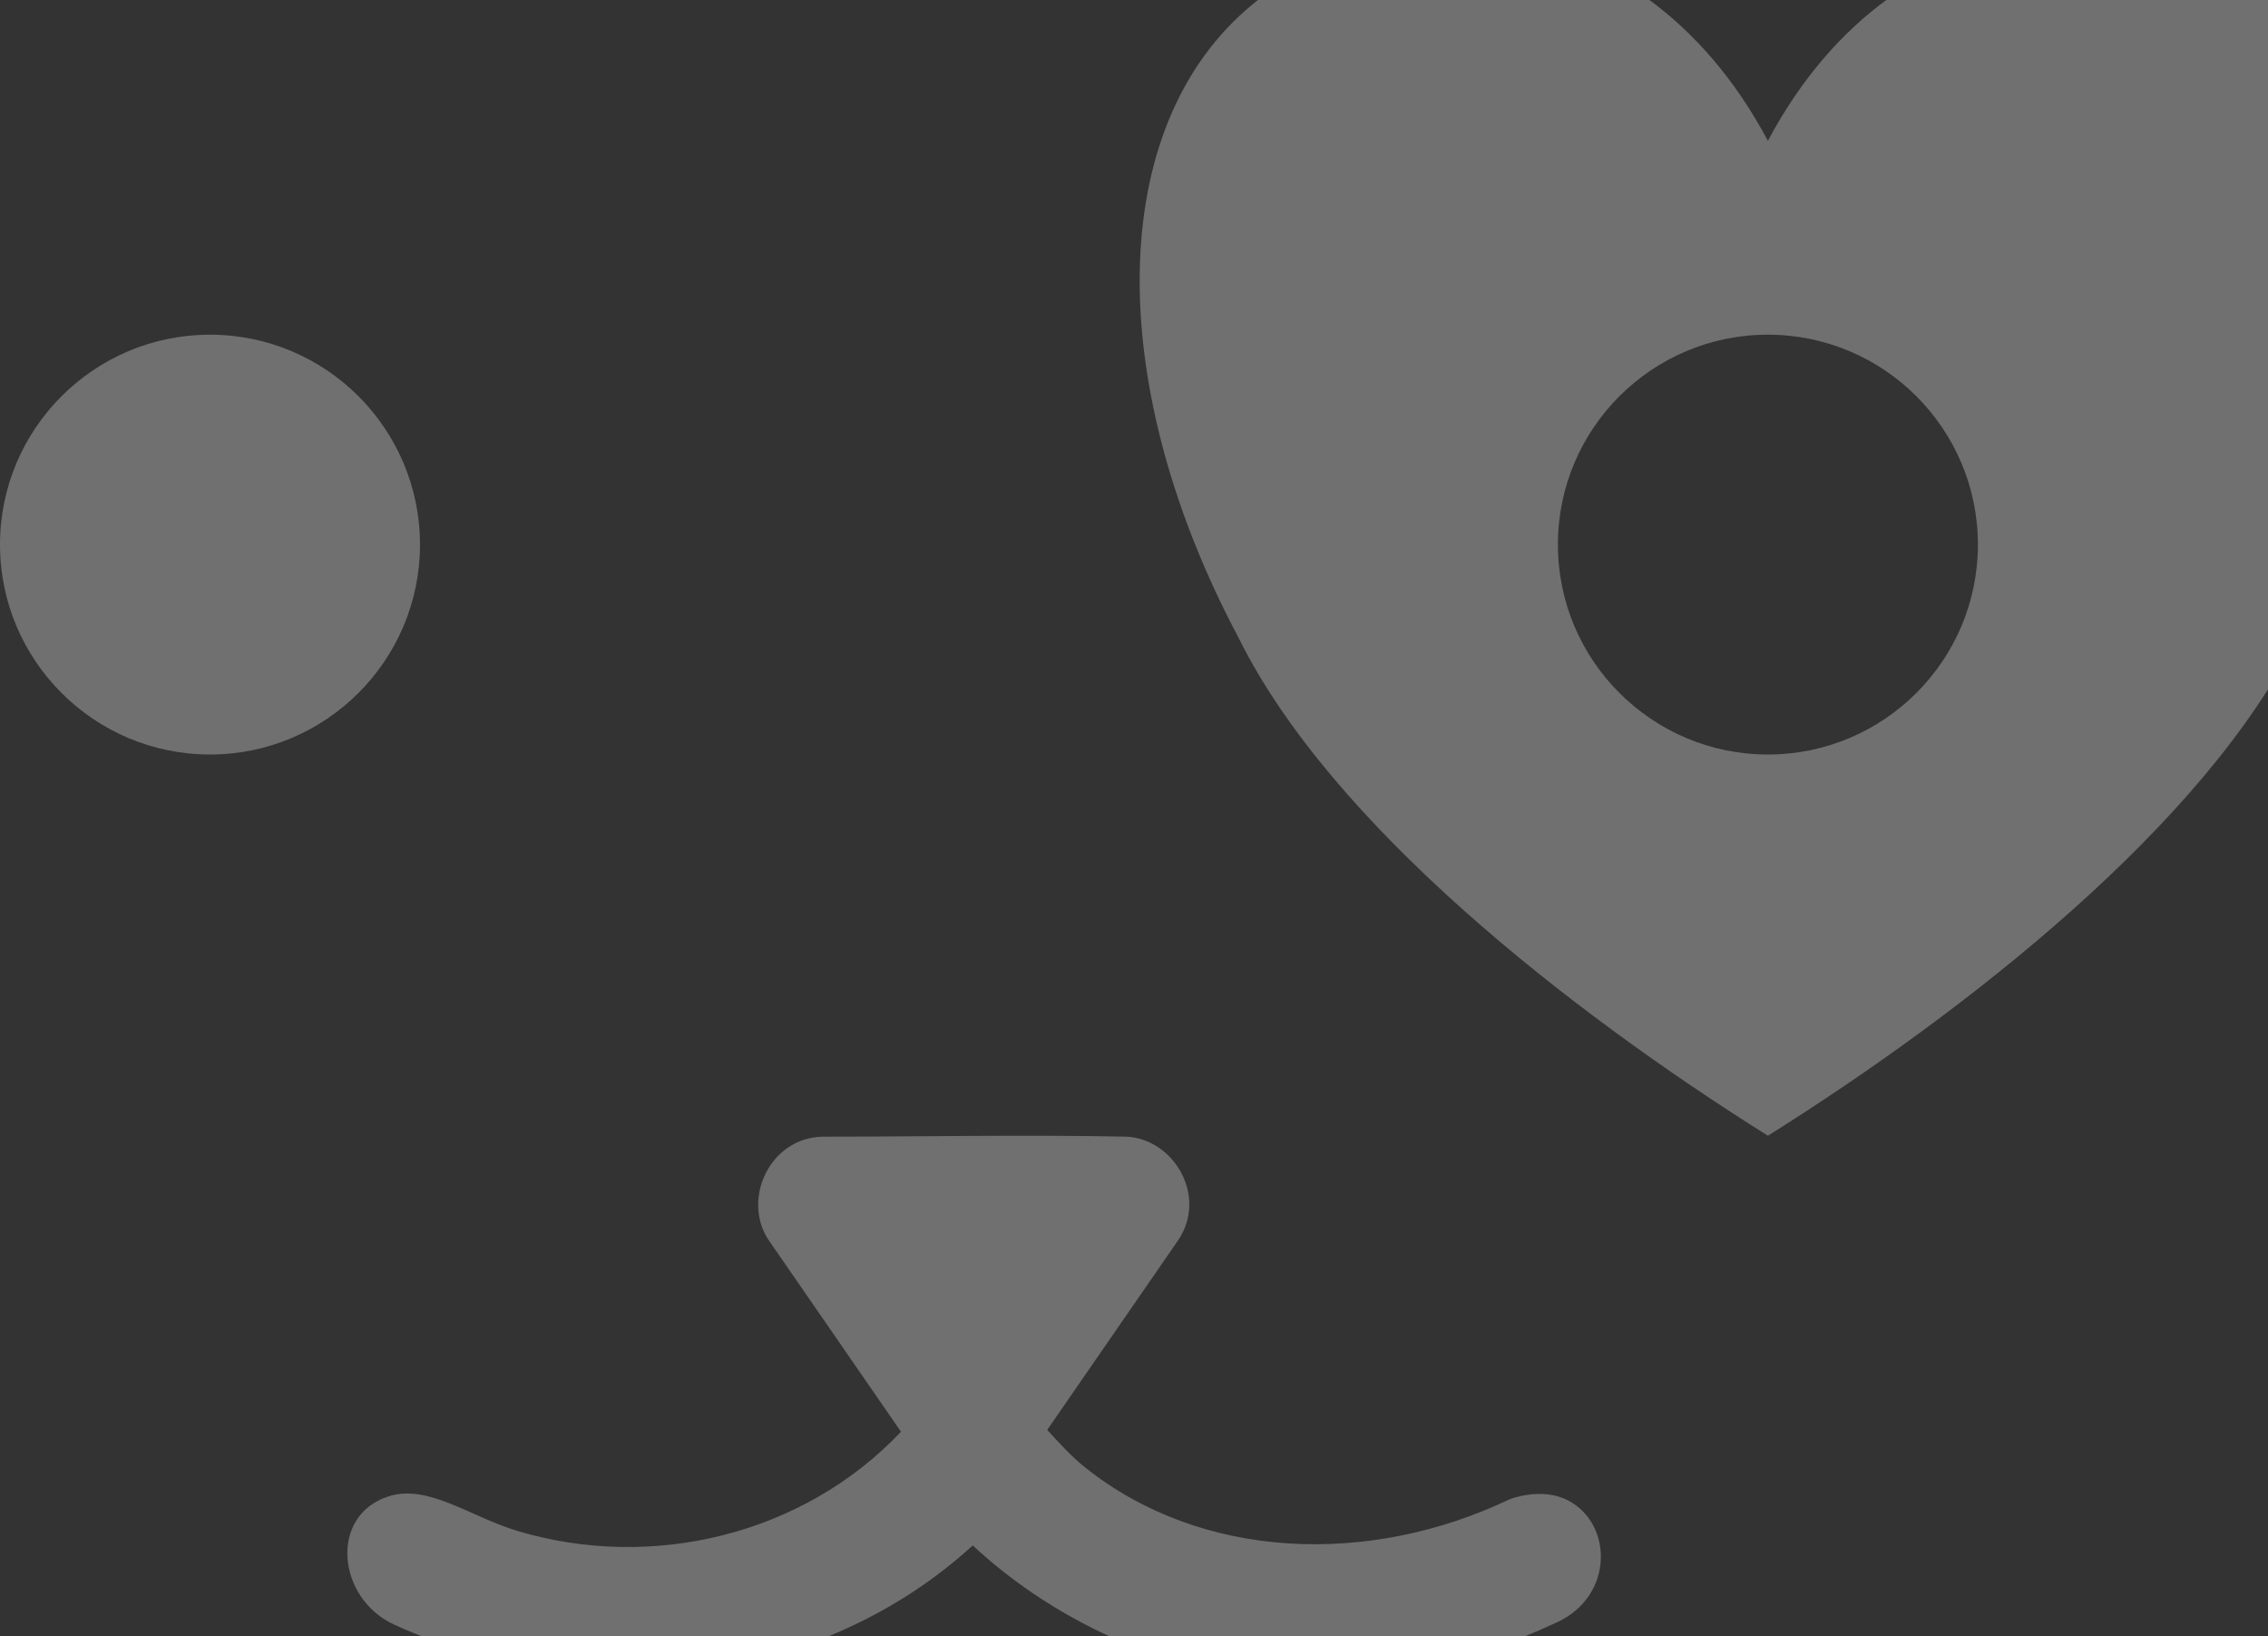
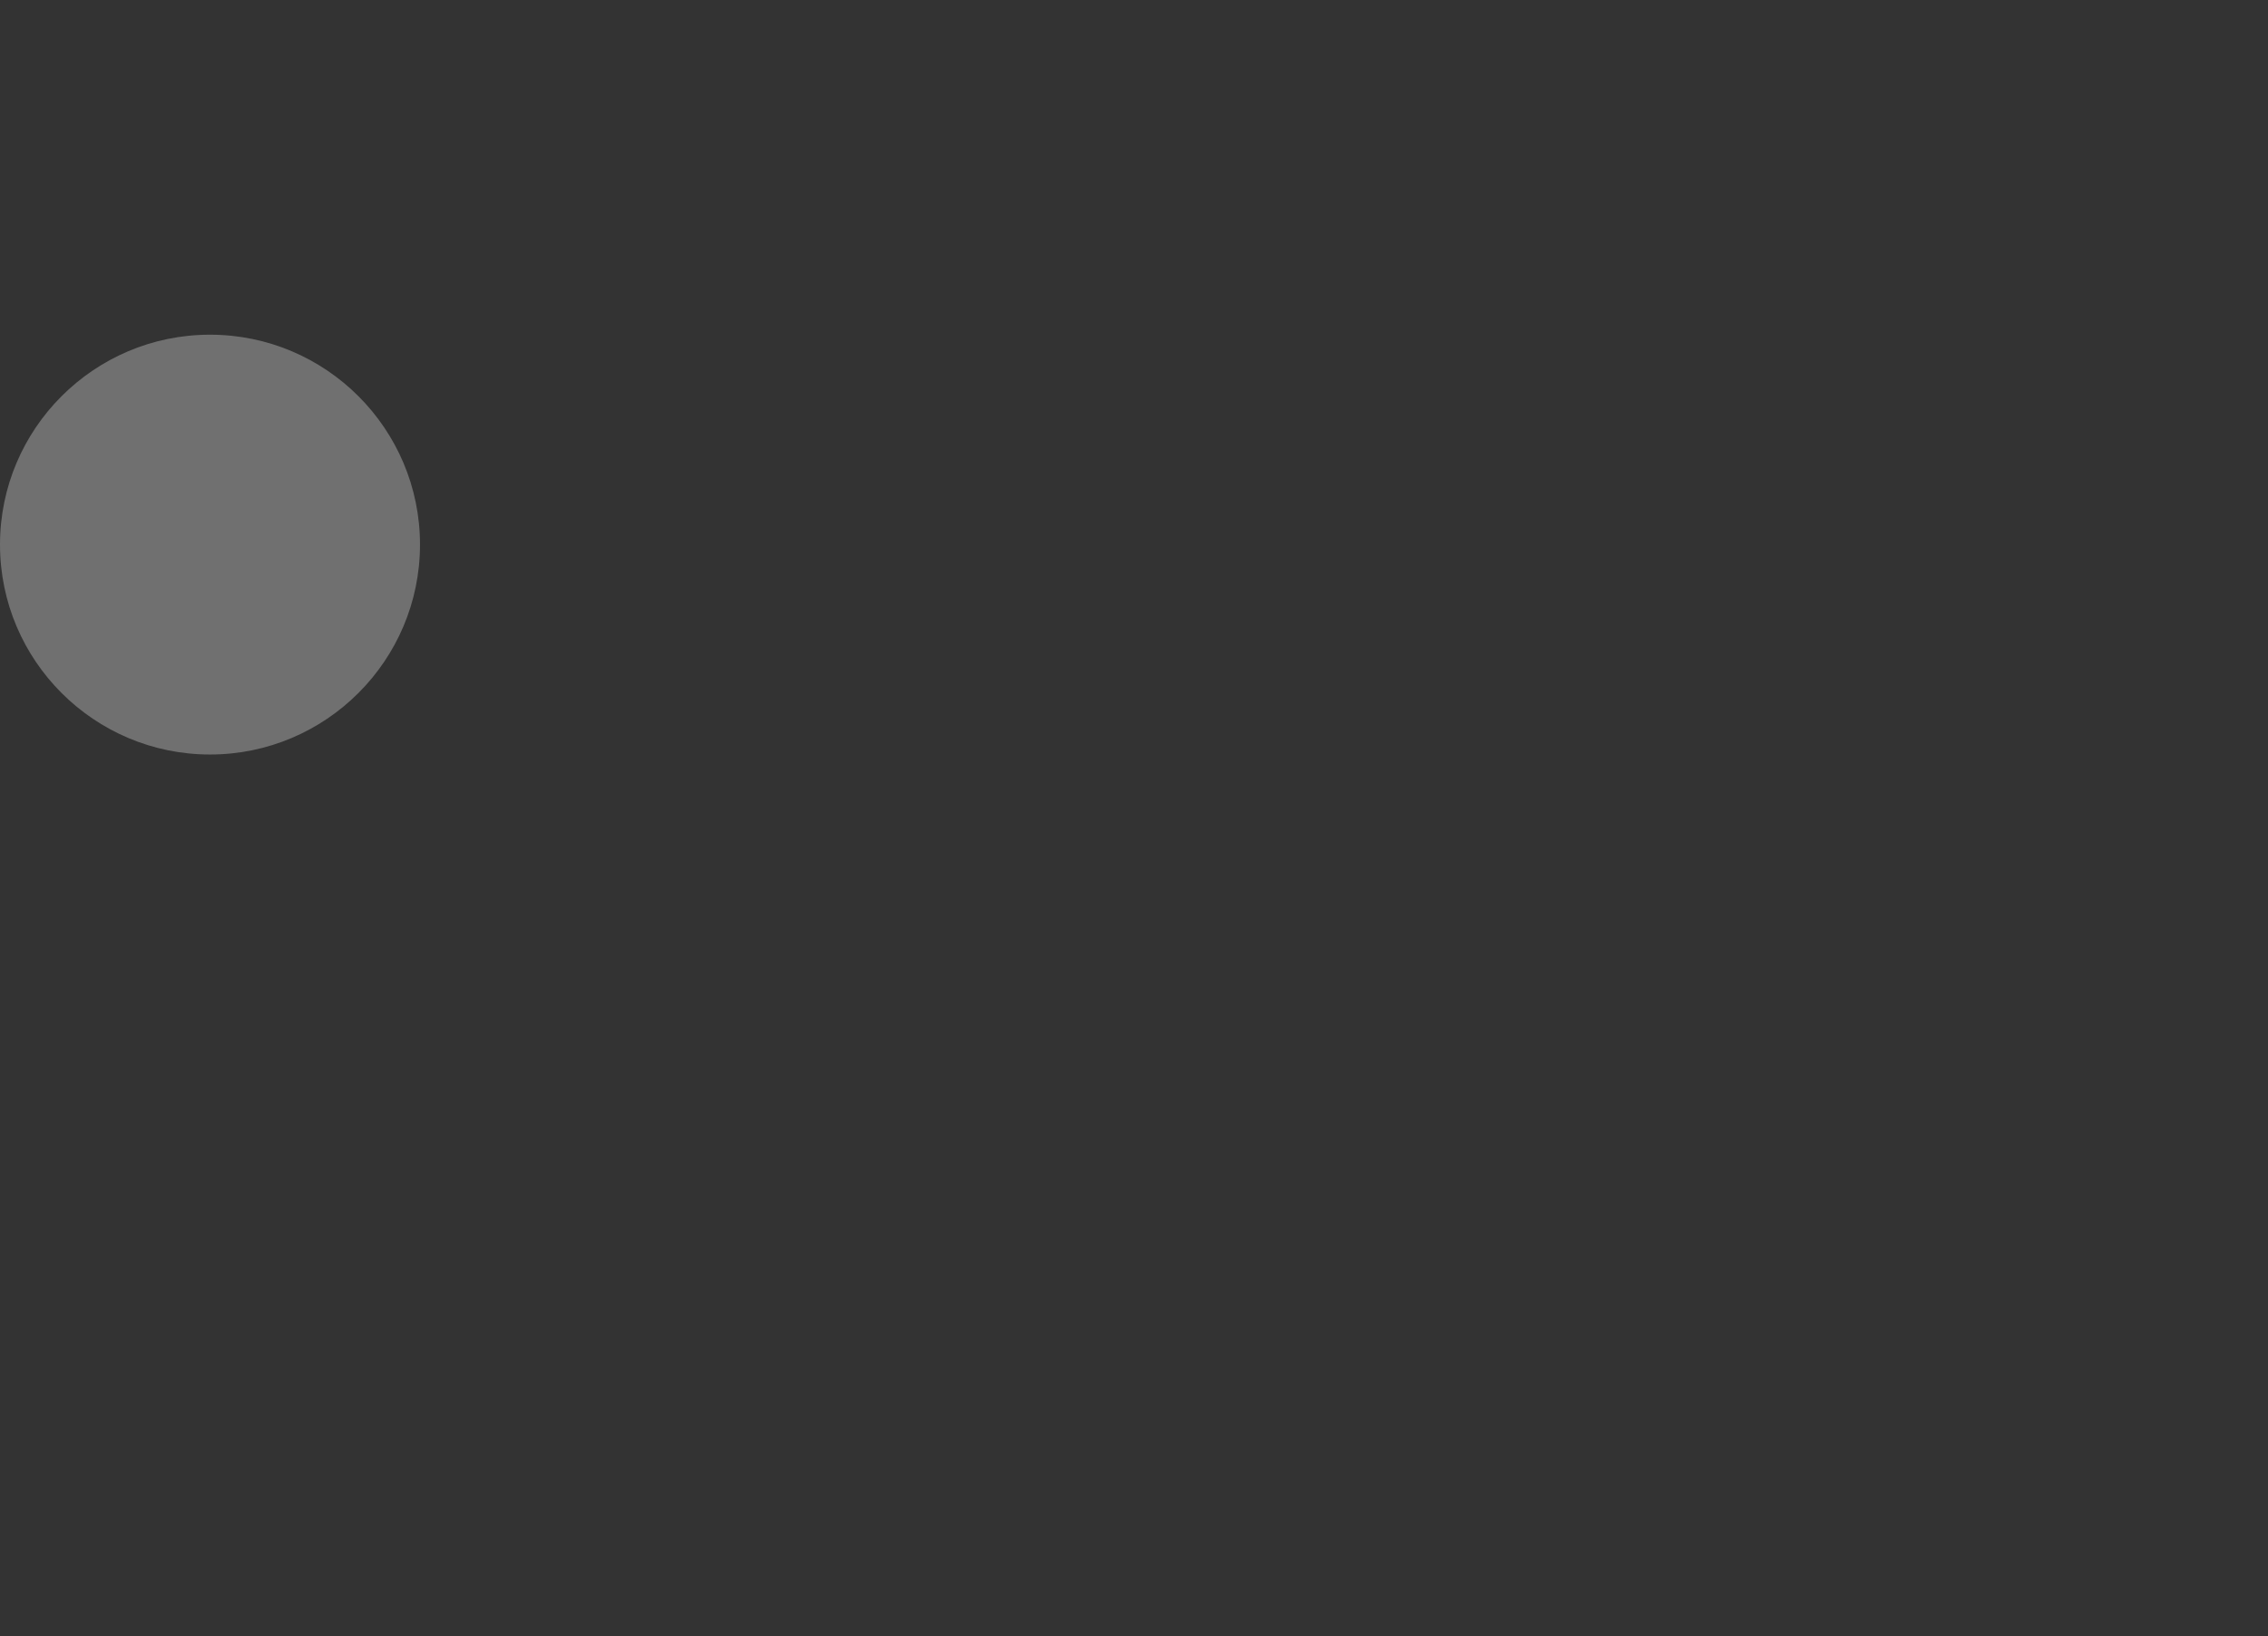
<svg xmlns="http://www.w3.org/2000/svg" width="567" height="409" viewBox="0 0 567 409" fill="none">
  <rect x="0" y="0" width="567" height="409" fill="#333333" stroke="none" />
-   <path fill-rule="evenodd" clip-rule="evenodd" d="M225.261 357.887L192.107 309.882C185.462 299.818 192.349 284.392 205.638 284.116C231.04 284.116 256.408 283.597 281.81 284.116C293.611 284.876 301.813 298.988 294.649 309.848L261.806 357.403C264.748 360.62 267.759 363.974 271.22 366.741C300.359 390.018 342.2 391.539 377.362 374.765C377.362 374.765 385.391 371.514 392.104 375.077C403.179 380.922 403.56 398.872 389.232 405.512C387.709 406.204 386.187 406.896 384.664 407.553C351.717 421.768 313.233 424.292 280.668 410.458C266.928 404.613 254.02 396.382 243.187 386.282C206.296 420.038 148.812 428.961 98.527 406.066C84.304 399.563 82.123 378.812 97.178 374.004C106.972 370.857 117.596 379.123 129.328 382.651C162.759 392.681 200.689 383.827 225.226 357.887H225.261Z" fill="white" fill-opacity="0.3" />
-   <path fill-rule="evenodd" clip-rule="evenodd" d="M441.976 83.657C412.975 83.657 389.476 107.175 389.476 136.123C389.476 165.072 413.01 188.59 441.976 188.59C470.943 188.59 494.476 165.072 494.476 136.123C494.476 107.175 470.943 83.657 441.976 83.657V83.657ZM441.976 35.202C475.027 -26.984 541.162 -26.984 574.212 4.109C607.263 35.202 607.263 97.353 574.212 159.538C551.06 206.16 491.569 252.782 441.976 283.874C392.383 252.782 332.858 206.16 309.706 159.538C276.655 97.387 276.655 35.202 309.706 4.109C342.756 -26.984 408.891 -26.984 441.976 35.202V35.202Z" fill="white" fill-opacity="0.3" />
  <path fill-rule="evenodd" clip-rule="evenodd" d="M52.5 83.656C23.533 83.656 0 107.174 0 136.123C0 165.071 23.533 188.59 52.5 188.59C81.466 188.59 105 165.071 105 136.123C105 107.174 81.466 83.656 52.5 83.656Z" fill="white" fill-opacity="0.3" />
</svg>